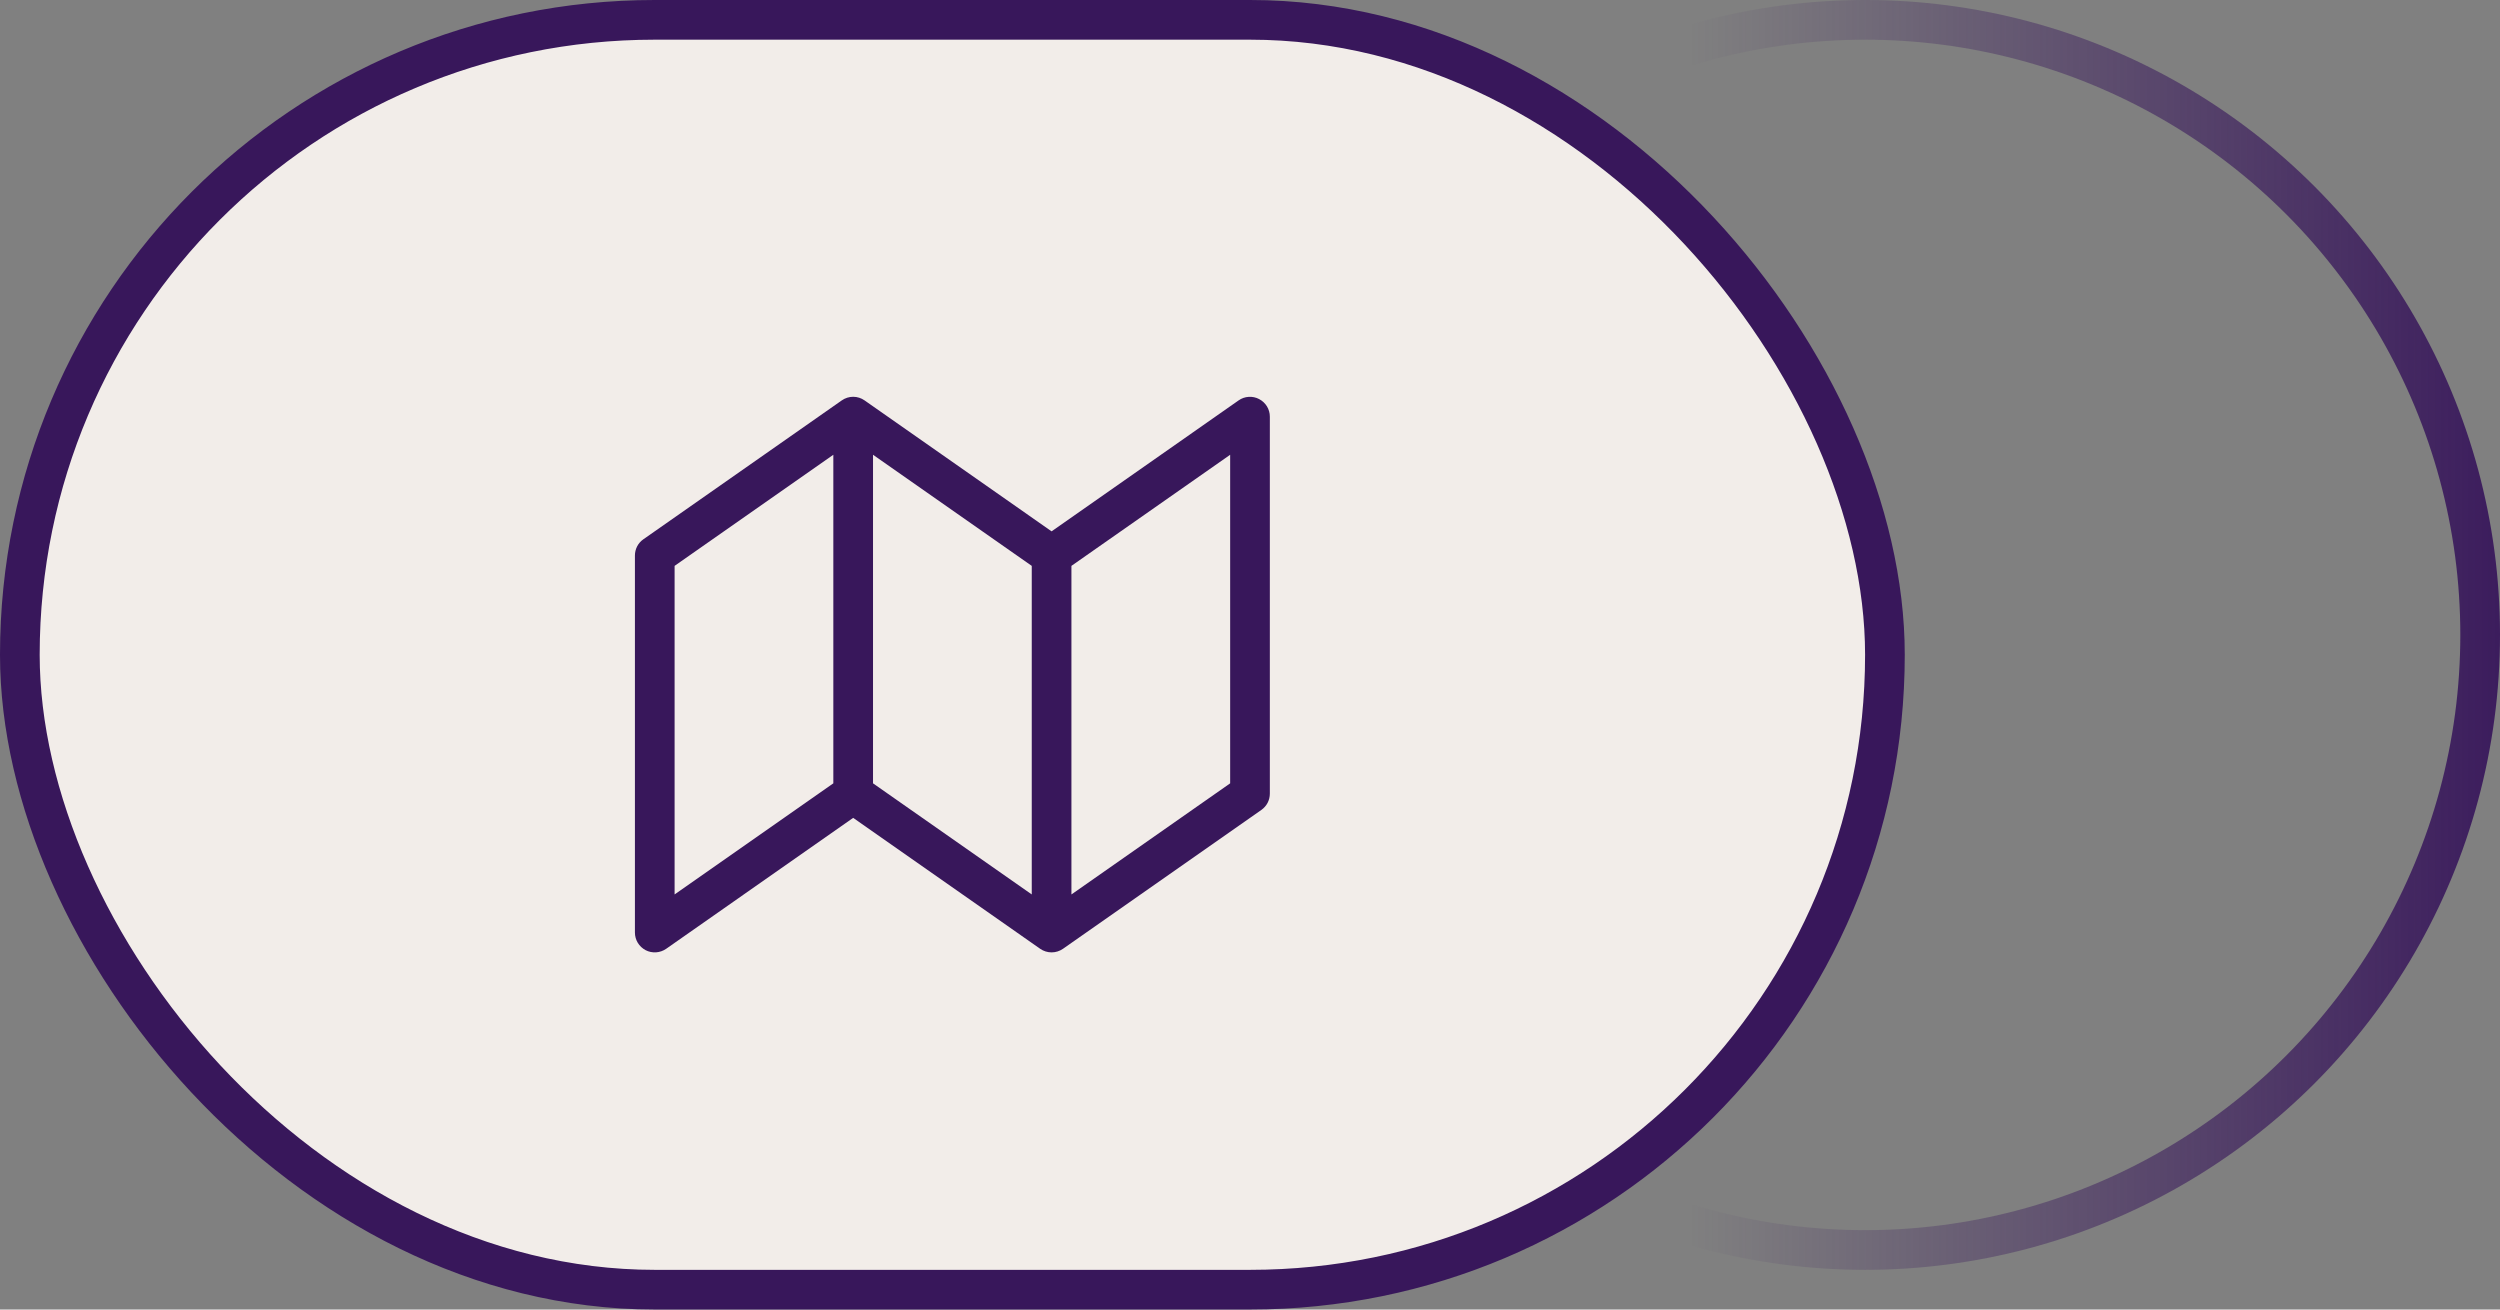
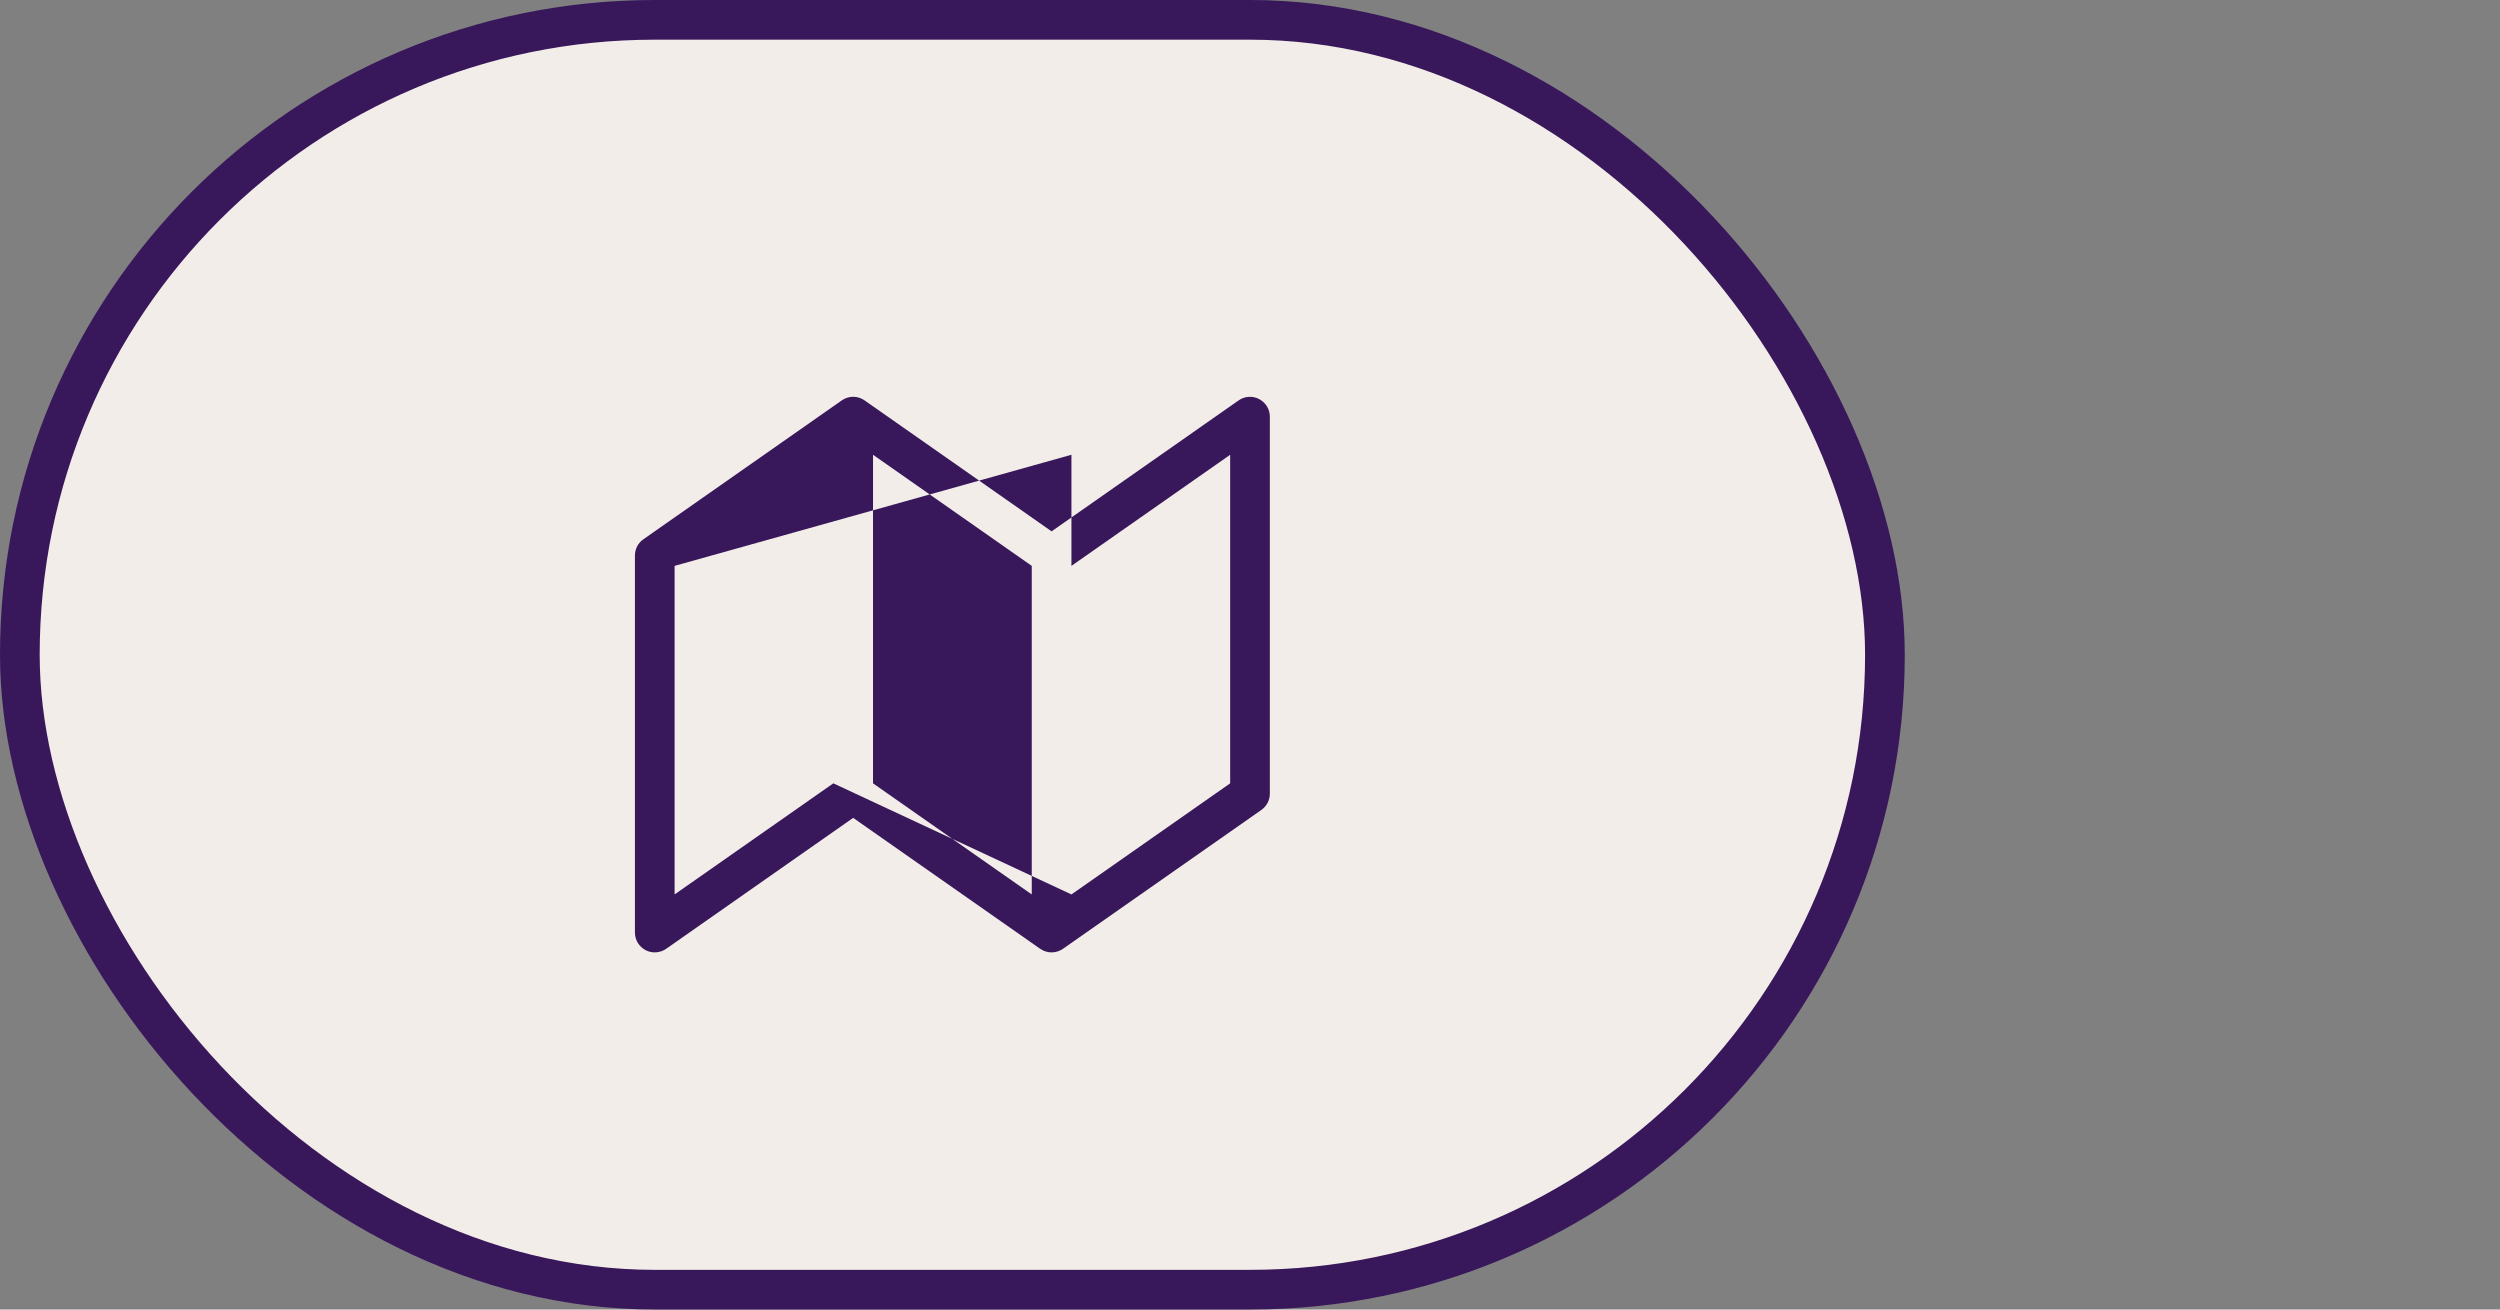
<svg xmlns="http://www.w3.org/2000/svg" width="63" height="33" viewBox="0 0 63 33" fill="none">
  <rect x="0" y="0" width="63" height="33" fill="#808080" stroke="none" />
-   <circle cx="47" cy="16" r="15.5" stroke="url(#paint0_linear_61_1373)" />
  <rect x="0.5" y="0.5" width="47" height="32" rx="16" fill="#F2EDE9" stroke="#38175B" />
-   <path d="M31.73 10.057C31.811 10.099 31.879 10.162 31.927 10.24C31.975 10.318 32 10.408 32 10.5V20C32 20.08 31.981 20.159 31.944 20.231C31.907 20.302 31.853 20.363 31.787 20.41L26.787 23.91C26.703 23.968 26.603 24 26.5 24C26.397 24 26.297 23.968 26.213 23.91L21.5 20.61L16.787 23.91C16.712 23.962 16.624 23.993 16.533 23.999C16.441 24.005 16.35 23.986 16.269 23.944C16.188 23.901 16.12 23.837 16.072 23.759C16.025 23.681 16 23.591 16 23.5V14C16 13.919 16.019 13.84 16.056 13.768C16.093 13.697 16.147 13.636 16.213 13.59L21.213 10.09C21.297 10.031 21.397 9.999 21.5 9.999C21.603 9.999 21.703 10.031 21.787 10.09L26.5 13.39L31.213 10.09C31.288 10.037 31.376 10.006 31.467 10.001C31.559 9.995 31.65 10.014 31.731 10.057M26 14.26L22 11.46V19.74L26 22.54V14.26ZM27 22.54L31 19.74V11.46L27 14.26V22.54ZM21 19.74V11.46L17 14.26V22.54L21 19.74Z" fill="#38175B" />
+   <path d="M31.73 10.057C31.811 10.099 31.879 10.162 31.927 10.24C31.975 10.318 32 10.408 32 10.5V20C32 20.08 31.981 20.159 31.944 20.231C31.907 20.302 31.853 20.363 31.787 20.41L26.787 23.91C26.703 23.968 26.603 24 26.5 24C26.397 24 26.297 23.968 26.213 23.91L21.5 20.61L16.787 23.91C16.712 23.962 16.624 23.993 16.533 23.999C16.441 24.005 16.35 23.986 16.269 23.944C16.188 23.901 16.12 23.837 16.072 23.759C16.025 23.681 16 23.591 16 23.5V14C16 13.919 16.019 13.84 16.056 13.768C16.093 13.697 16.147 13.636 16.213 13.59L21.213 10.09C21.297 10.031 21.397 9.999 21.5 9.999C21.603 9.999 21.703 10.031 21.787 10.09L26.5 13.39L31.213 10.09C31.288 10.037 31.376 10.006 31.467 10.001C31.559 9.995 31.65 10.014 31.731 10.057M26 14.26L22 11.46V19.74L26 22.54V14.26ZM27 22.54L31 19.74V11.46L27 14.26V22.54ZV11.46L17 14.26V22.54L21 19.74Z" fill="#38175B" />
  <defs>
    <linearGradient id="paint0_linear_61_1373" x1="64.103" y1="16" x2="42.586" y2="16" gradientUnits="userSpaceOnUse">
      <stop stop-color="#38175B" />
      <stop offset="1" stop-color="#38175B" stop-opacity="0" />
    </linearGradient>
  </defs>
</svg>